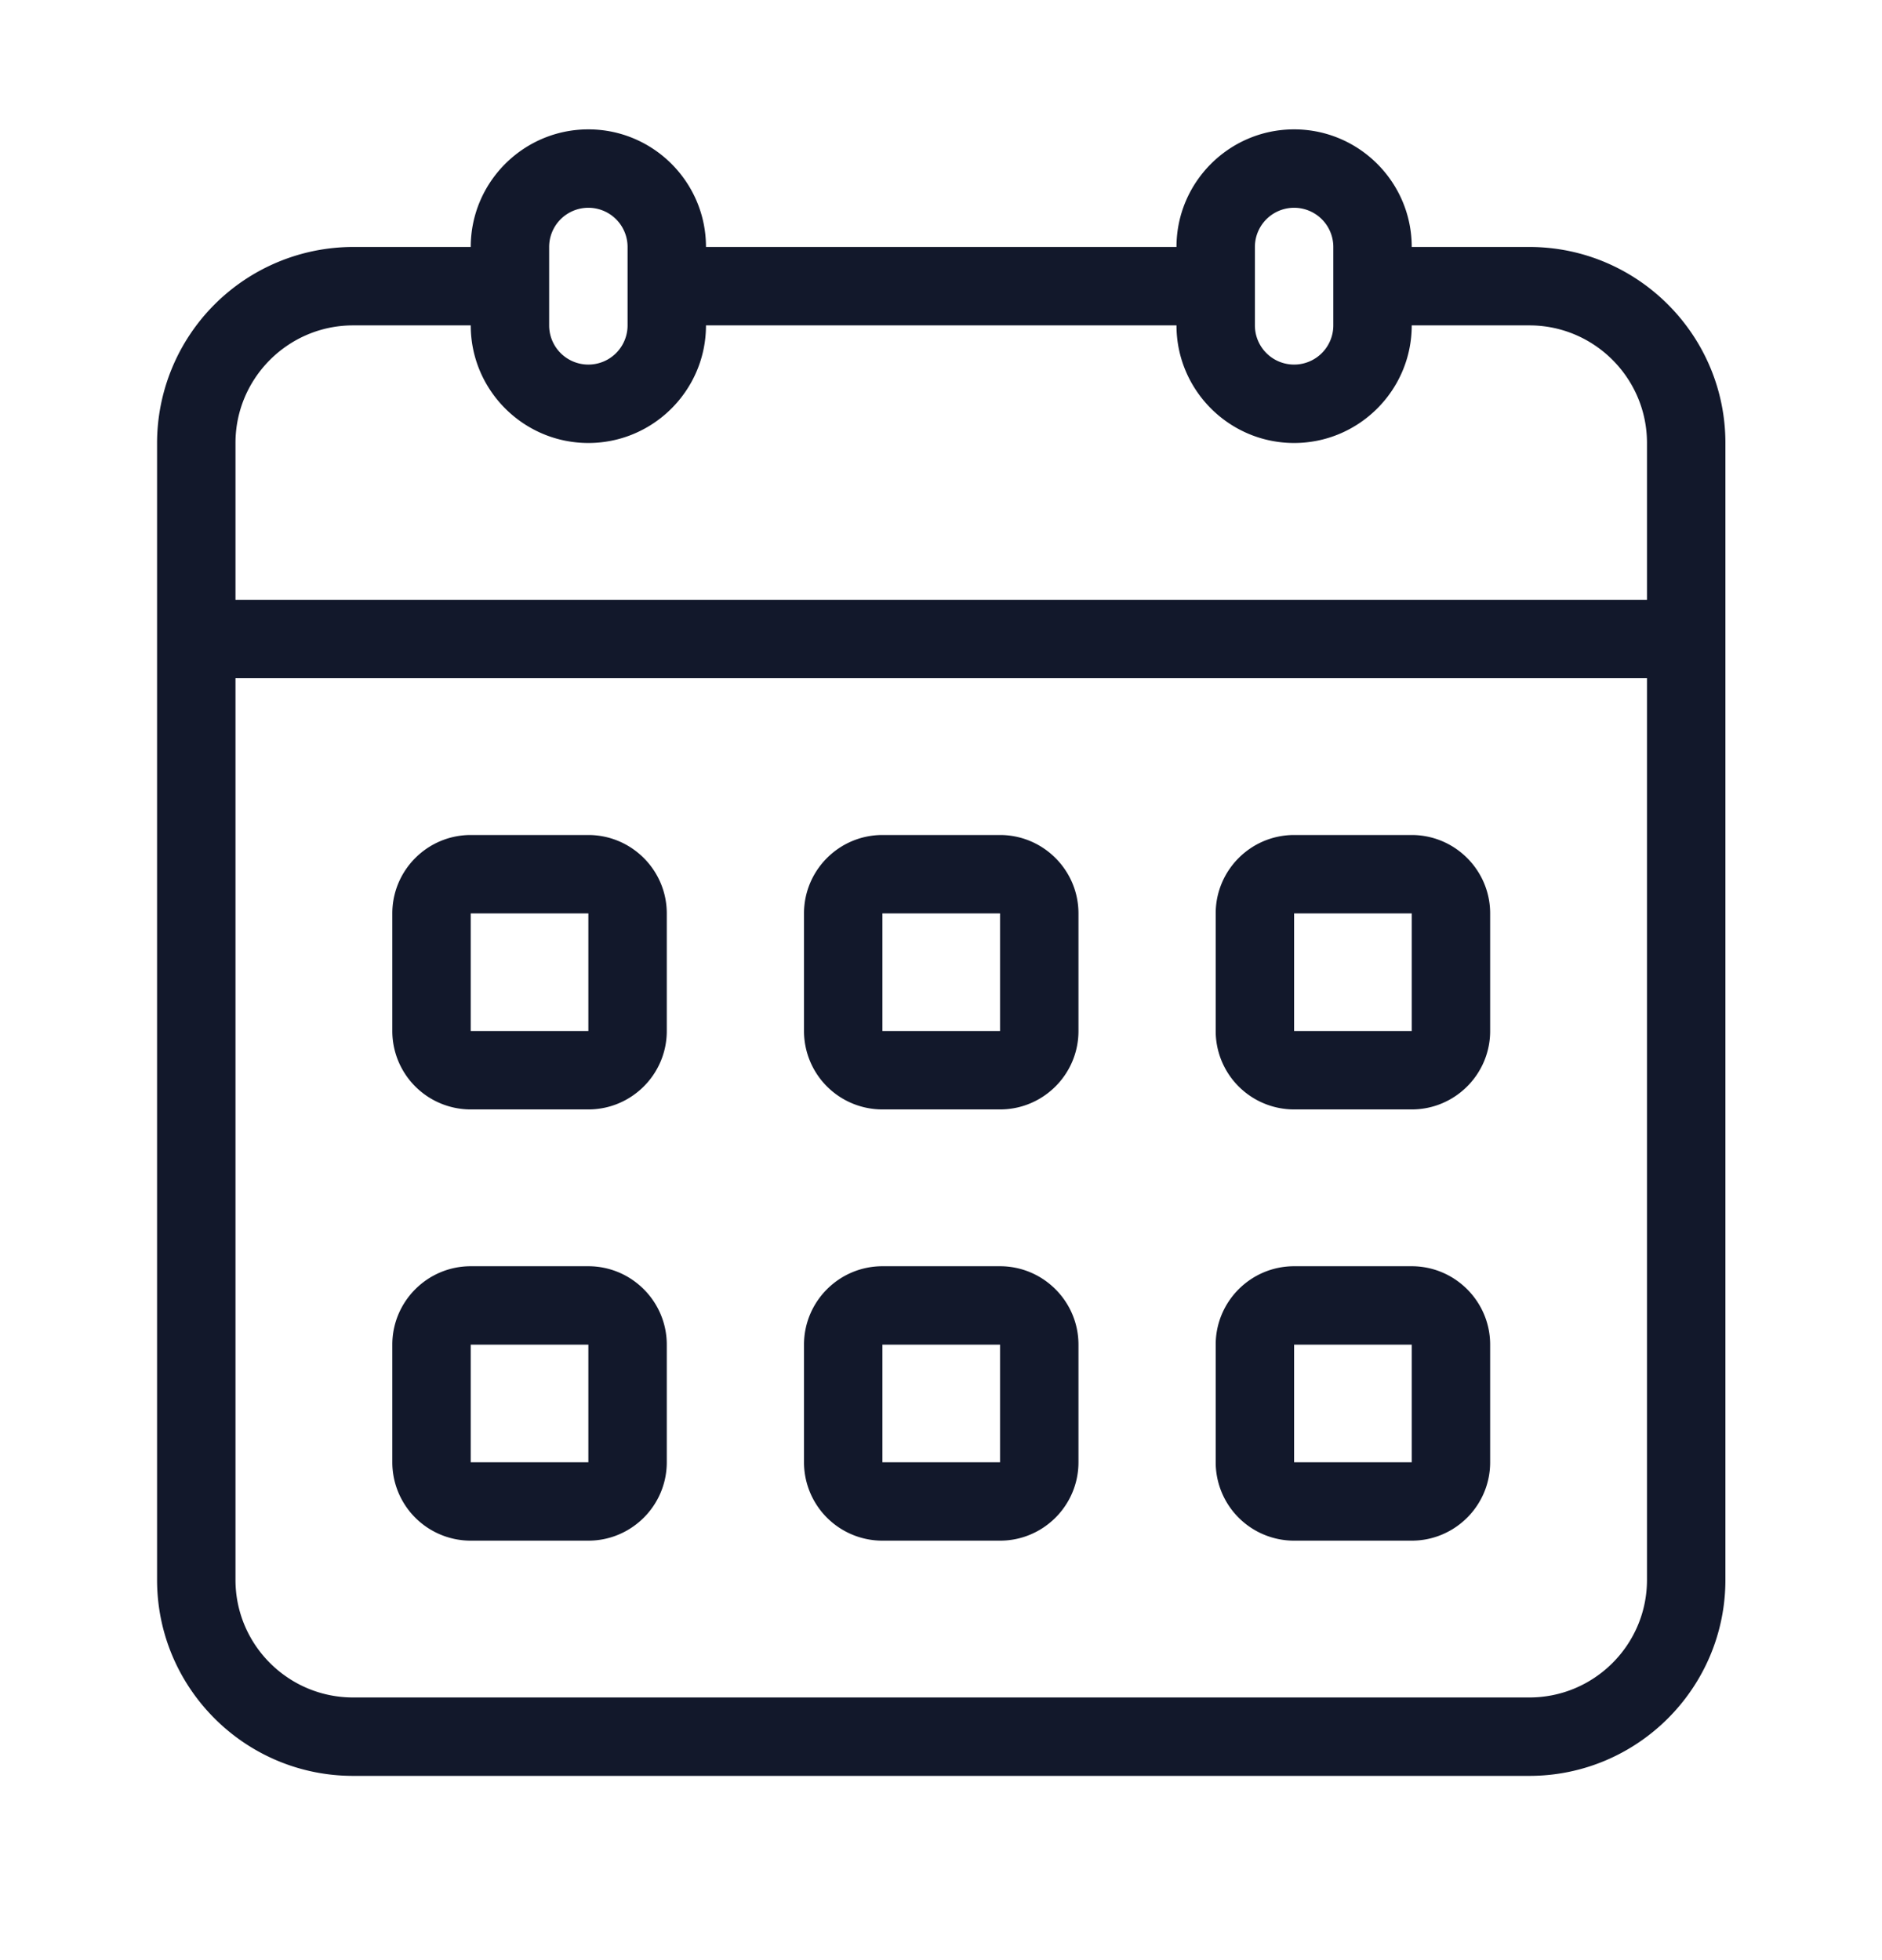
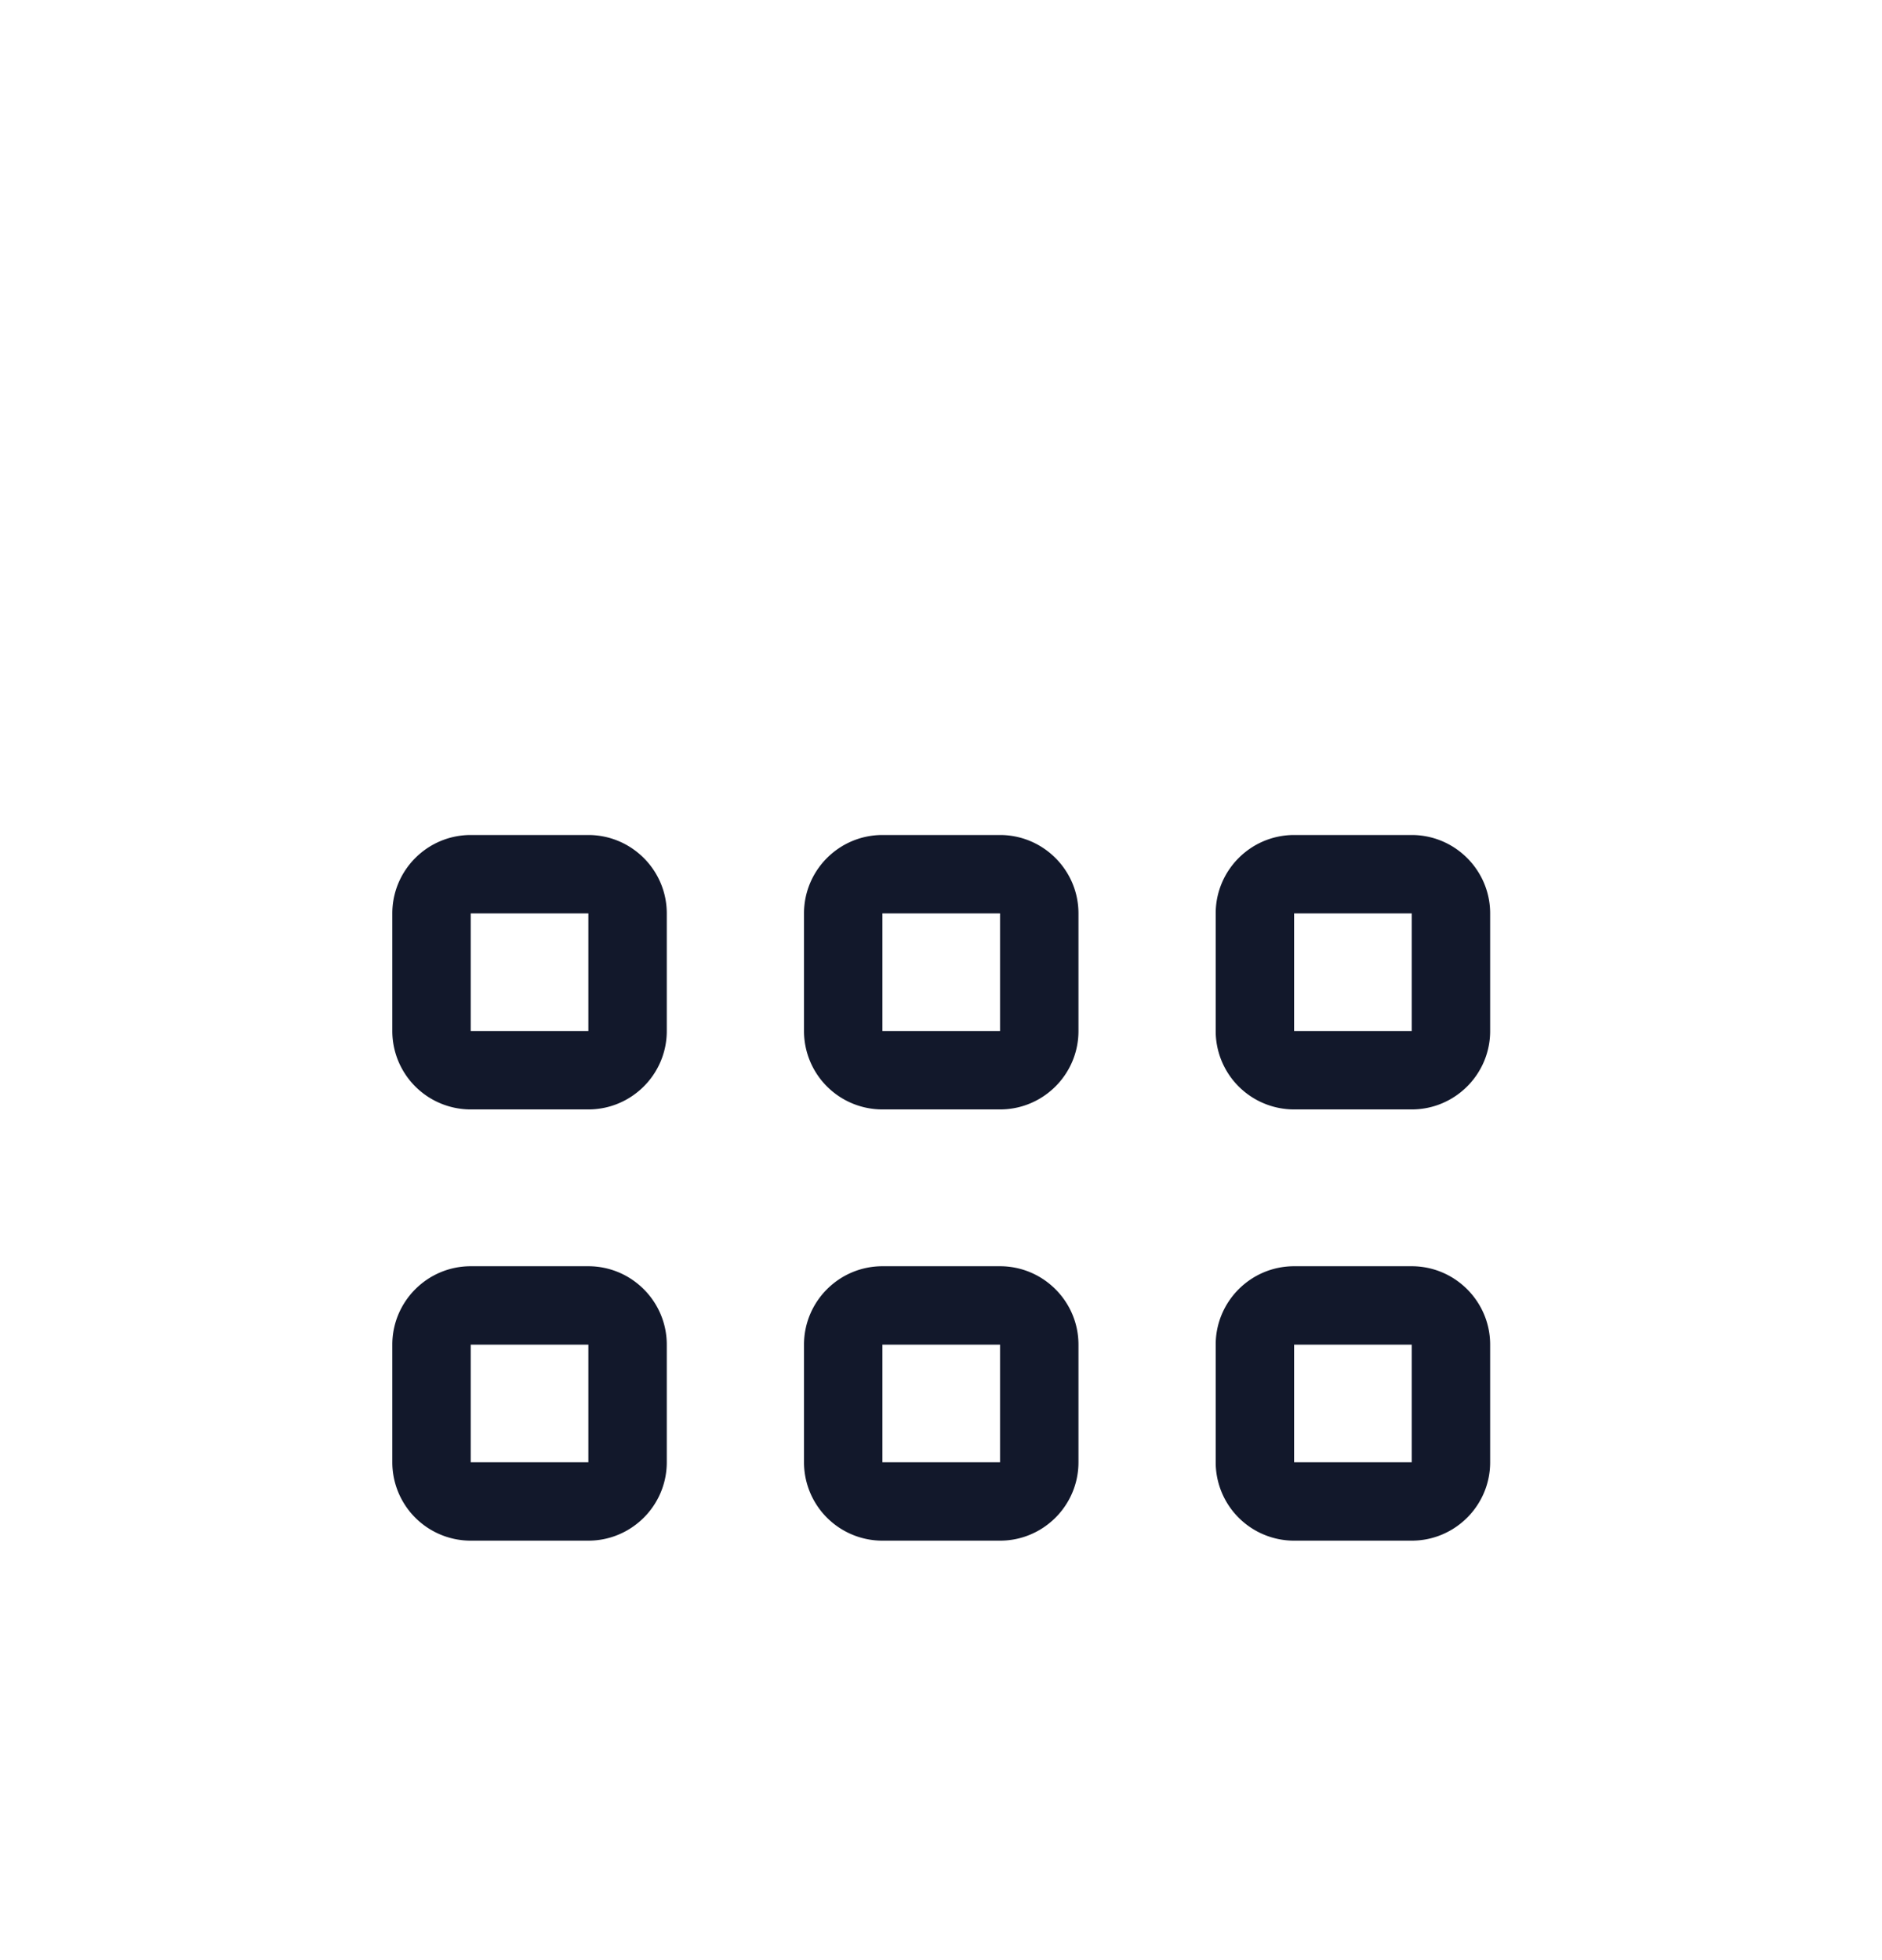
<svg xmlns="http://www.w3.org/2000/svg" width="24" height="25" fill="none">
-   <path d="M19.503 3.15h-1.5c0-.827-.673-1.5-1.5-1.5s-1.5.673-1.5 1.5h-6c0-.827-.673-1.5-1.5-1.5s-1.5.673-1.5 1.5h-1.5a2.503 2.503 0 00-2.5 2.5v14.5c0 1.379 1.121 2.5 2.5 2.5h15c1.378 0 2.5-1.121 2.5-2.5V5.65c0-1.378-1.122-2.5-2.5-2.5zm-3.5 0a.5.5 0 011 0v1a.5.5 0 01-1 0v-1zm-9 0a.5.5 0 011 0v1a.5.5 0 01-1 0v-1zm-4 2.5c0-.827.673-1.5 1.5-1.5h1.5c0 .827.673 1.5 1.5 1.5s1.5-.673 1.5-1.5h6c0 .827.673 1.5 1.5 1.5s1.5-.673 1.5-1.5h1.5c.827 0 1.5.673 1.5 1.5v2h-18v-2zm18 14.5c0 .828-.673 1.5-1.5 1.5h-15c-.827 0-1.5-.672-1.5-1.5V8.65h18v11.5z" fill="#12182B" />
  <path d="M6.003 14.15h1.5c.551 0 1-.448 1-1v-1.5c0-.551-.449-1-1-1h-1.5c-.552 0-1 .449-1 1v1.5a1 1 0 001 1zm0-2.5h1.5v1.5h-1.5v-1.5zm5.25 2.5h1.5c.551 0 1-.448 1-1v-1.5c0-.551-.449-1-1-1h-1.5c-.552 0-1 .449-1 1v1.5a1 1 0 001 1zm0-2.5h1.5v1.5h-1.5v-1.5zm5.25 2.5h1.5c.551 0 1-.448 1-1v-1.5c0-.551-.449-1-1-1h-1.5c-.552 0-1 .449-1 1v1.5a1 1 0 001 1zm0-2.5h1.5v1.5h-1.5v-1.5zm-10.5 8h1.5c.551 0 1-.448 1-1v-1.5c0-.551-.449-1-1-1h-1.5c-.552 0-1 .449-1 1v1.5a1 1 0 001 1zm0-2.5h1.5v1.5h-1.5v-1.5zm5.25 2.5h1.5c.551 0 1-.448 1-1v-1.5c0-.551-.449-1-1-1h-1.5c-.552 0-1 .449-1 1v1.5a1 1 0 001 1zm0-2.5h1.5v1.5h-1.5v-1.5zm5.25 2.5h1.5c.551 0 1-.448 1-1v-1.5c0-.551-.449-1-1-1h-1.5c-.552 0-1 .449-1 1v1.5a1 1 0 001 1zm0-2.5h1.5v1.5h-1.5v-1.5z" fill="#12182B" />
</svg>